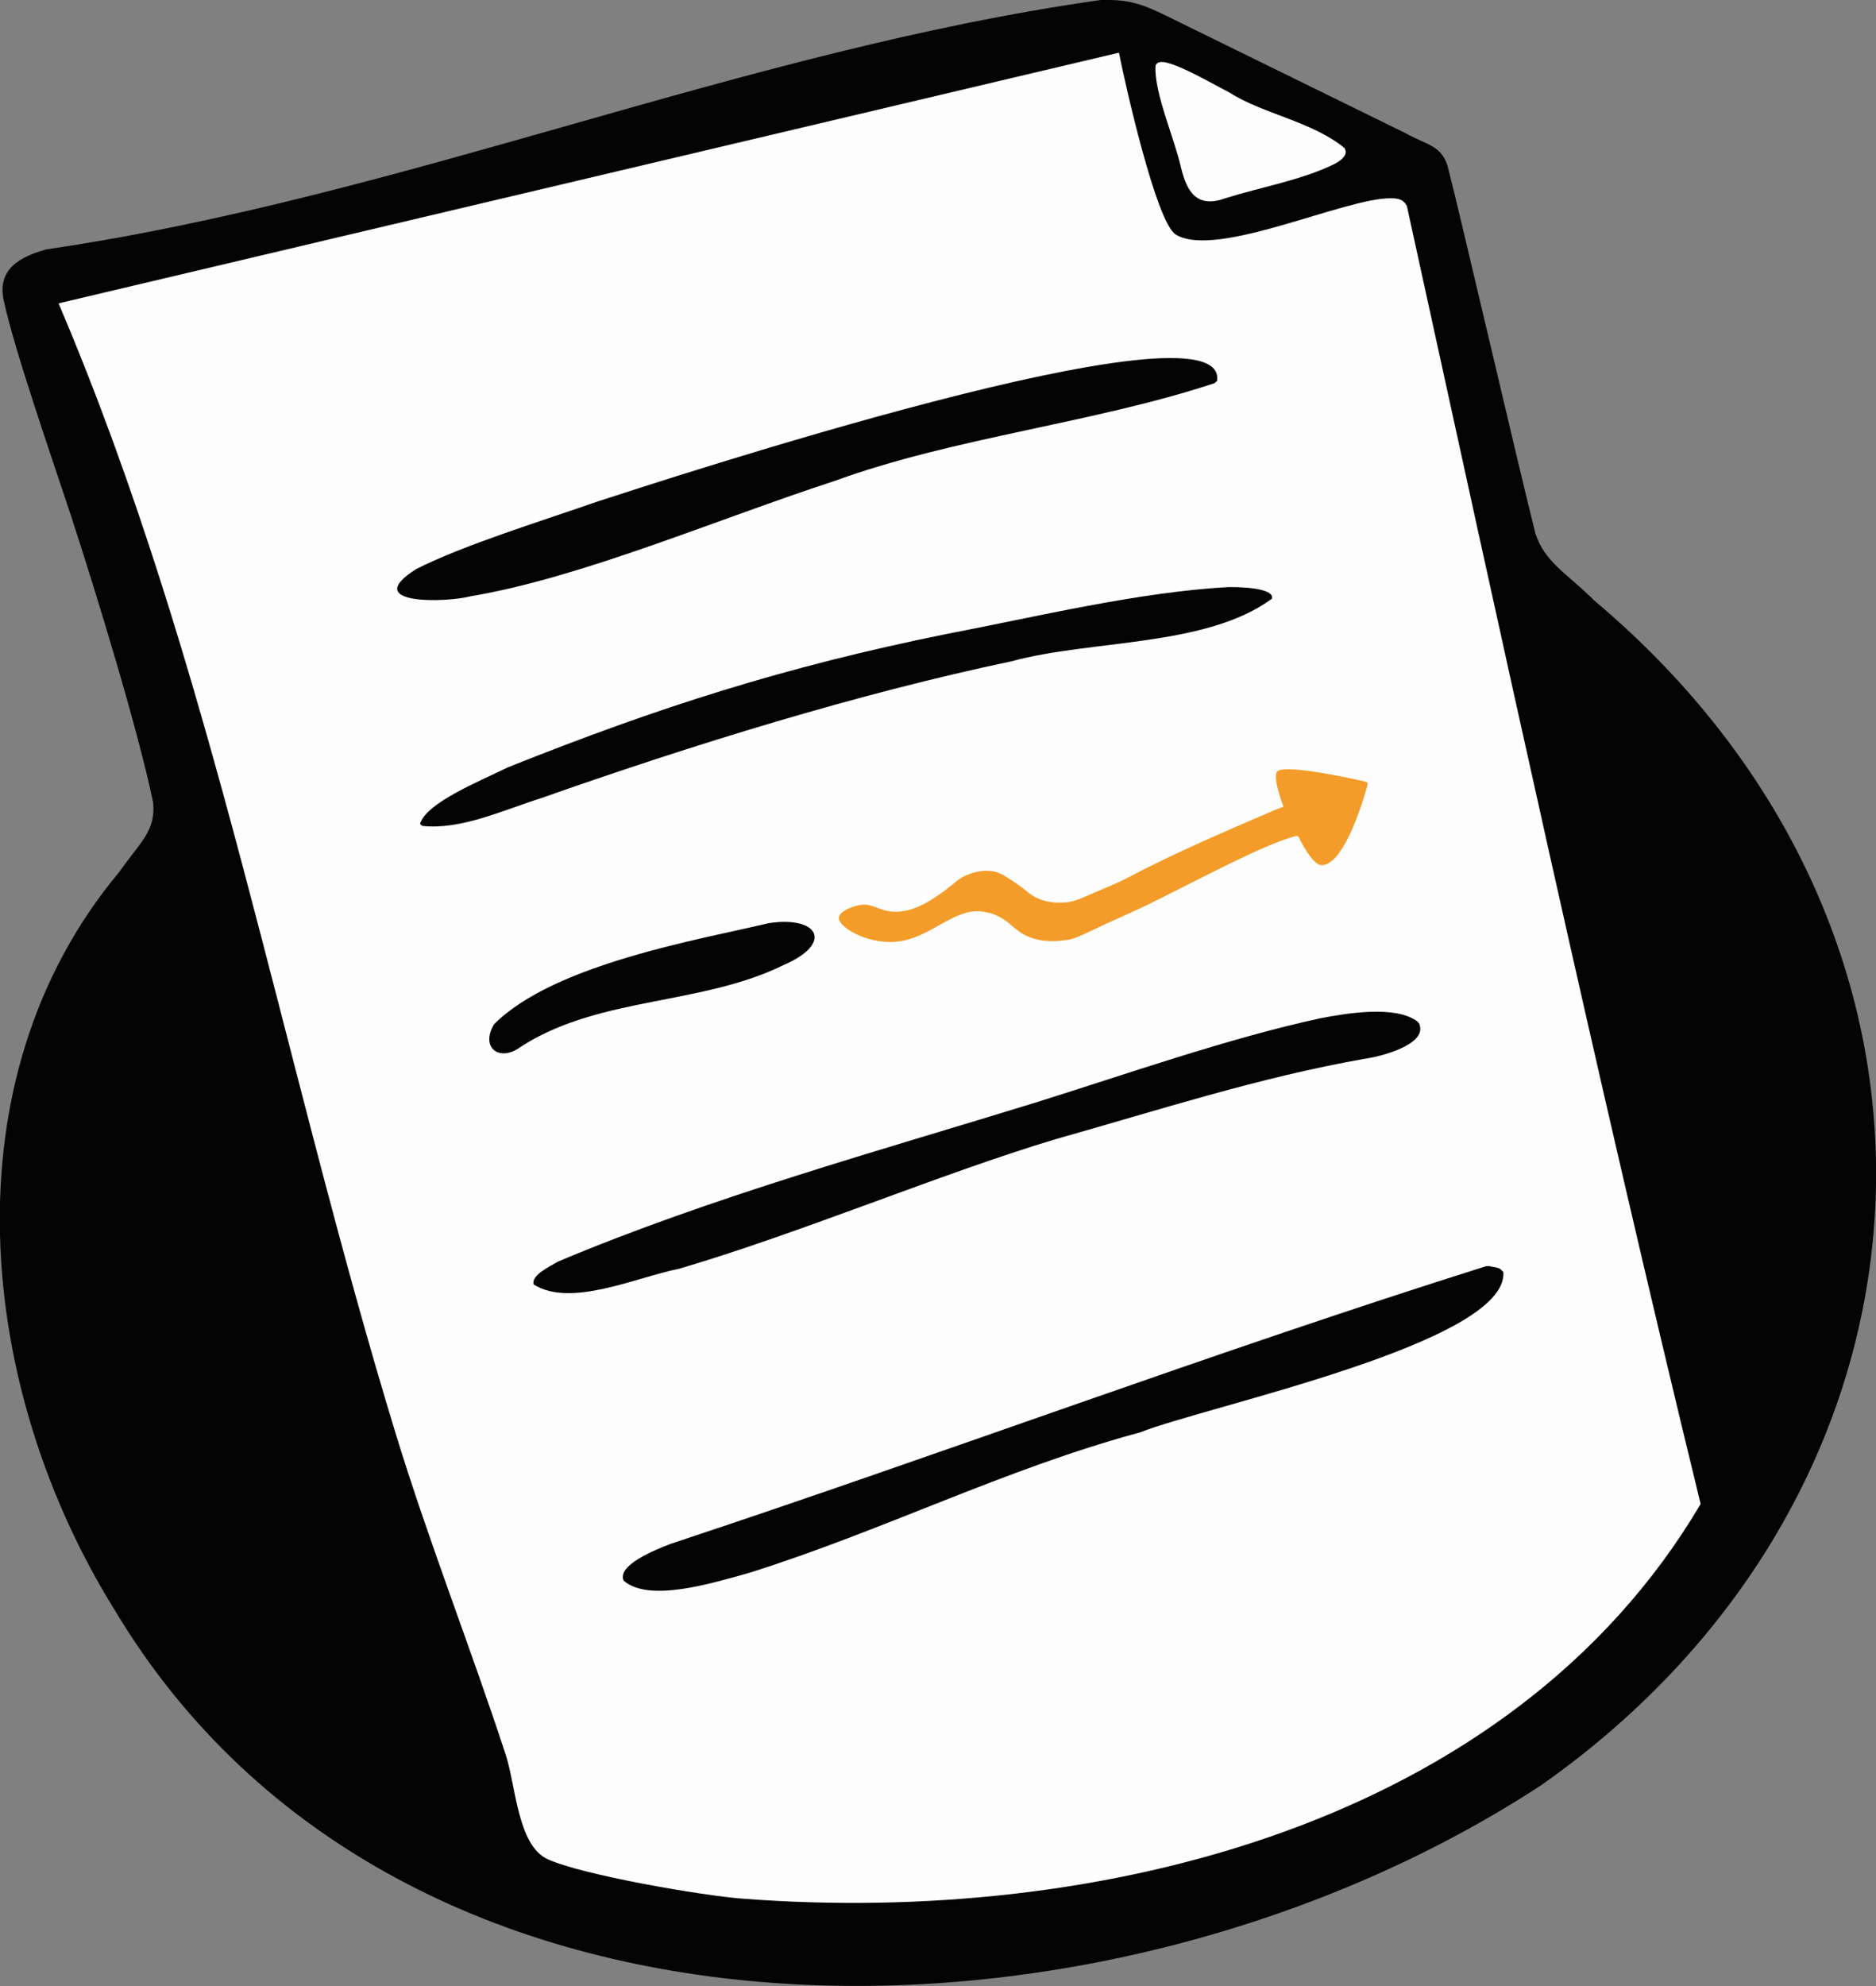
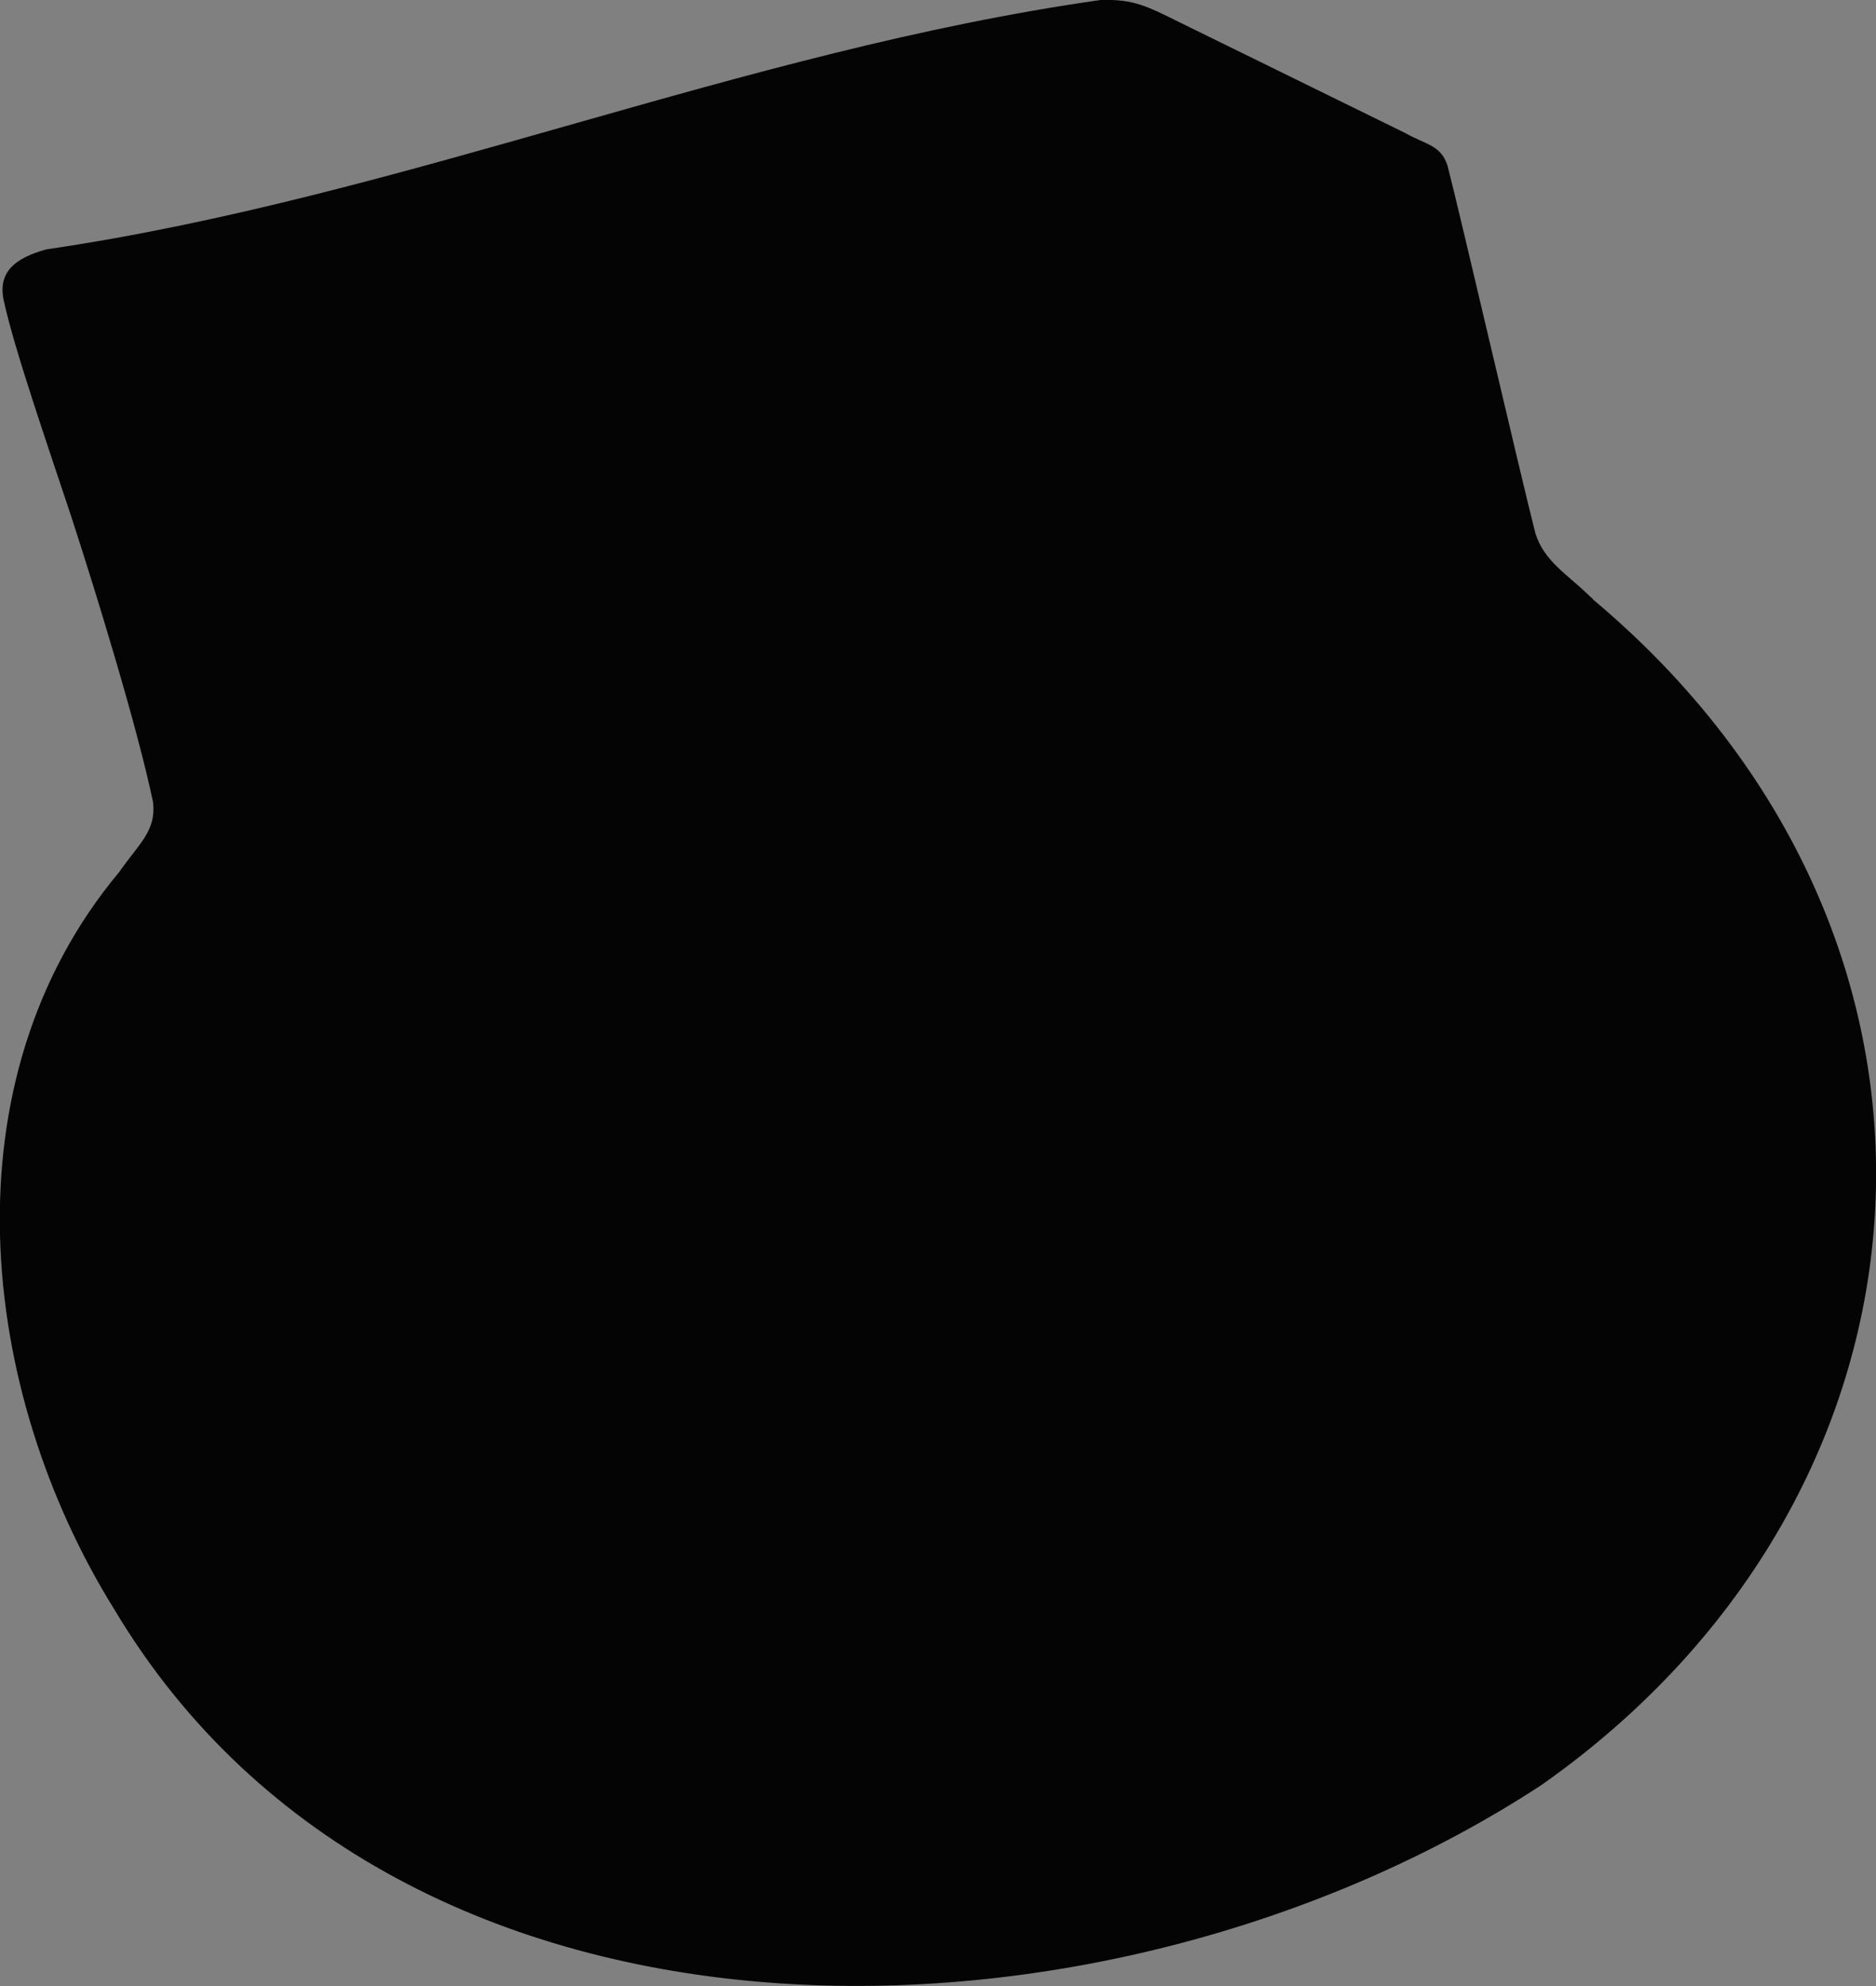
<svg xmlns="http://www.w3.org/2000/svg" version="1.1" width="57.34" height="60.69">
  <rect width="100%" height="100%" fill="#808080" stroke="none" />
  <svg id="SvgjsSvg1006" viewBox="0 0 57.34 60.69">
    <defs>
      <style>.cls-1{fill:#040404;}.cls-2{fill:#f49c29;}.cls-3{fill:#fdfdfd;}</style>
    </defs>
    <path class="cls-1" d="M48.68,18.31c12.36,10.35,11.19,27.28-1.57,36.24-13.25,8.67-34.89,9.23-43.61-5.36-4.19-6.73-5.19-16.17.15-22.55.62-.89,1.12-1.24,1.03-2.12-.47-2.25-1.69-6.24-2.5-8.73-.66-1.99-1.73-5.08-2.05-6.54-.23-.92.31-1.36,1.29-1.63C12.34,6.02,22.64,1.56,33.64,0c1-.03,1.4.18,2.41.68l6.91,3.39c.64.36,1.07.36,1.28.98.36,1.37,2.21,9.37,2.69,11.25.27.85.95,1.23,1.62,1.88l.14.13Z" />
-     <path class="cls-1" d="M34.09,1.73L1.68,9.4c4.73,11.1,6.8,23.09,10.33,34.59,1.01,3.29,2.28,6.5,3.35,9.77.32.97.37,2.76,1.27,3.18,1.03.48,4.74,1.11,5.97,1.21,10.81.83,23.47-2.23,29.28-12.06-3.22-13.17-6.08-26.42-8.98-39.67-.11-.2-.27-.23-.48-.23-1.4-.03-5.33,1.86-6.58,1.11-.6-.36-1.56-4.65-1.74-5.56Z" />
+     <path class="cls-1" d="M34.09,1.73L1.68,9.4Z" />
    <path class="cls-1" d="M41.03,4.45c-.12-.13-2.6-1.06-3.06-1.28s-2.32-1.49-2.63-1.2l1.24,4.21c1.33-.45,2.8-.74,4.11-1.21.26-.09.72-.13.34-.52Z" />
-     <path class="cls-3" d="M34.2,1.61c.18.91,1.14,5.2,1.74,5.56,1.25.75,5.19-1.14,6.58-1.11.21,0,.37.03.48.23,2.9,13.25,5.77,26.5,8.98,39.67-5.81,9.83-18.47,12.89-29.28,12.06-1.23-.09-4.94-.73-5.97-1.21-.91-.43-.96-2.22-1.27-3.18-1.07-3.27-2.34-6.48-3.35-9.77C8.59,32.36,6.52,20.37,1.79,9.27L34.2,1.61Z" />
-     <path class="cls-3" d="M41.13,4.62c.02.13-.11.27-.34.39-.99.49-2.26.71-3.31,1.04-.87.32-1.19-.14-1.38-.92-.2-.9-.84-2.33-.78-3.13.05-.11.17-.13.36-.08.48.12,1.33.61,1.92.92.98.63,2.55.89,3.5,1.69l.03.08Z" />
-     <path class="cls-2" d="M41.71,23.88c.11.03.11.04.07.17,0,0-.63,2.38-1.38,2.39-.3,0-.7-.85-.7-.85-.02-.04-.06-.05-.1-.04-1.02.26-3.3,1.51-4.61,2.14-.38.18-.76.35-1.14.52-.88.41-1,.49-1.29.52-.23.03-.87.11-1.39-.25-.26-.18-.44-.43-.88-.57,0,0-.15-.04-.31-.06-.81-.08-1.51.76-2.45.91-.92.15-1.89-.4-1.89-.71,0-.18.35-.33.57-.38.47-.11.62.18,1.13.19.62.02,1.18-.39,1.53-.64.33-.24.42-.39.76-.51.14-.05.48-.17.86-.05.12.04.23.11.46.26.46.3.48.39.72.51.34.16.65.16.79.15.28,0,.49-.08.94-.28.56-.24.85-.36,1.07-.48,1.36-.72,2.95-1.4,4.08-1.89.3-.13.54-.23.68-.28,0,0-.39-1-.16-1.1.42-.19,2.64.33,2.64.33Z" />
    <path class="cls-1" d="M45.55,38.7c.36.05.3.09.4.17.16,2.17-9.09,4.1-11.1,4.9-4.15,1.12-7.86,3.01-11.97,4.3-1.12.31-3.05.91-3.82.23-.2-.47.94-.93,1.43-1.12,8.31-2.75,16.62-5.87,24.94-8.49h.12Z" />
    <path class="cls-1" d="M37.12,11.71c-3.69,1.22-7.97,1.66-11.59,2.98-3.65,1.19-7.75,2.96-11.14,3.53-.75.2-3.41.27-1.67-.83,1.44-.73,3.78-1.45,5.5-2.05,1.76-.57,19.36-6.37,18.98-3.7l-.08.07Z" />
    <path class="cls-1" d="M43.39,31.32c.21.6-1.17.97-1.71,1.04-3.22.57-6.29,1.57-9.41,2.45-3.45,1.03-7.8,2.87-11.51,3.96-1.31.26-3.32,1.2-4.45.48-.08-.29.52-.56.75-.7,4.65-1.96,9.83-3.39,14.6-4.86,2.72-.85,5.87-1.96,8.68-2.57.82-.16,2.33-.41,2.99.1l.06.08Z" />
    <path class="cls-1" d="M38.87,18.3c-2.02,1.48-5.51,1.24-7.96,1.91-4.67.98-9.78,2.56-14.37,4.18-1.2.38-2.44.97-3.62.85-.04-.02-.07-.04-.08-.07.2-.64,1.78-1.28,2.68-1.72,4.6-1.84,8.49-3.08,13.38-4.07,2.77-.53,5.94-1.3,8.68-1.44.82,0,1.3.12,1.3.31v.04Z" />
    <path class="cls-1" d="M15.9,32c-.63.46-1.23.02-.8-.7,1.83-1.84,6.29-2.59,8.4-3.09,1.51-.23,2,.61.45,1.28-2.48,1.22-5.53.96-7.91,2.42l-.14.09Z" />
  </svg>
  <style>@media (prefers-color-scheme: light) { :root { filter: none; } }
@media (prefers-color-scheme: dark) { :root { filter: none; } }
</style>
</svg>